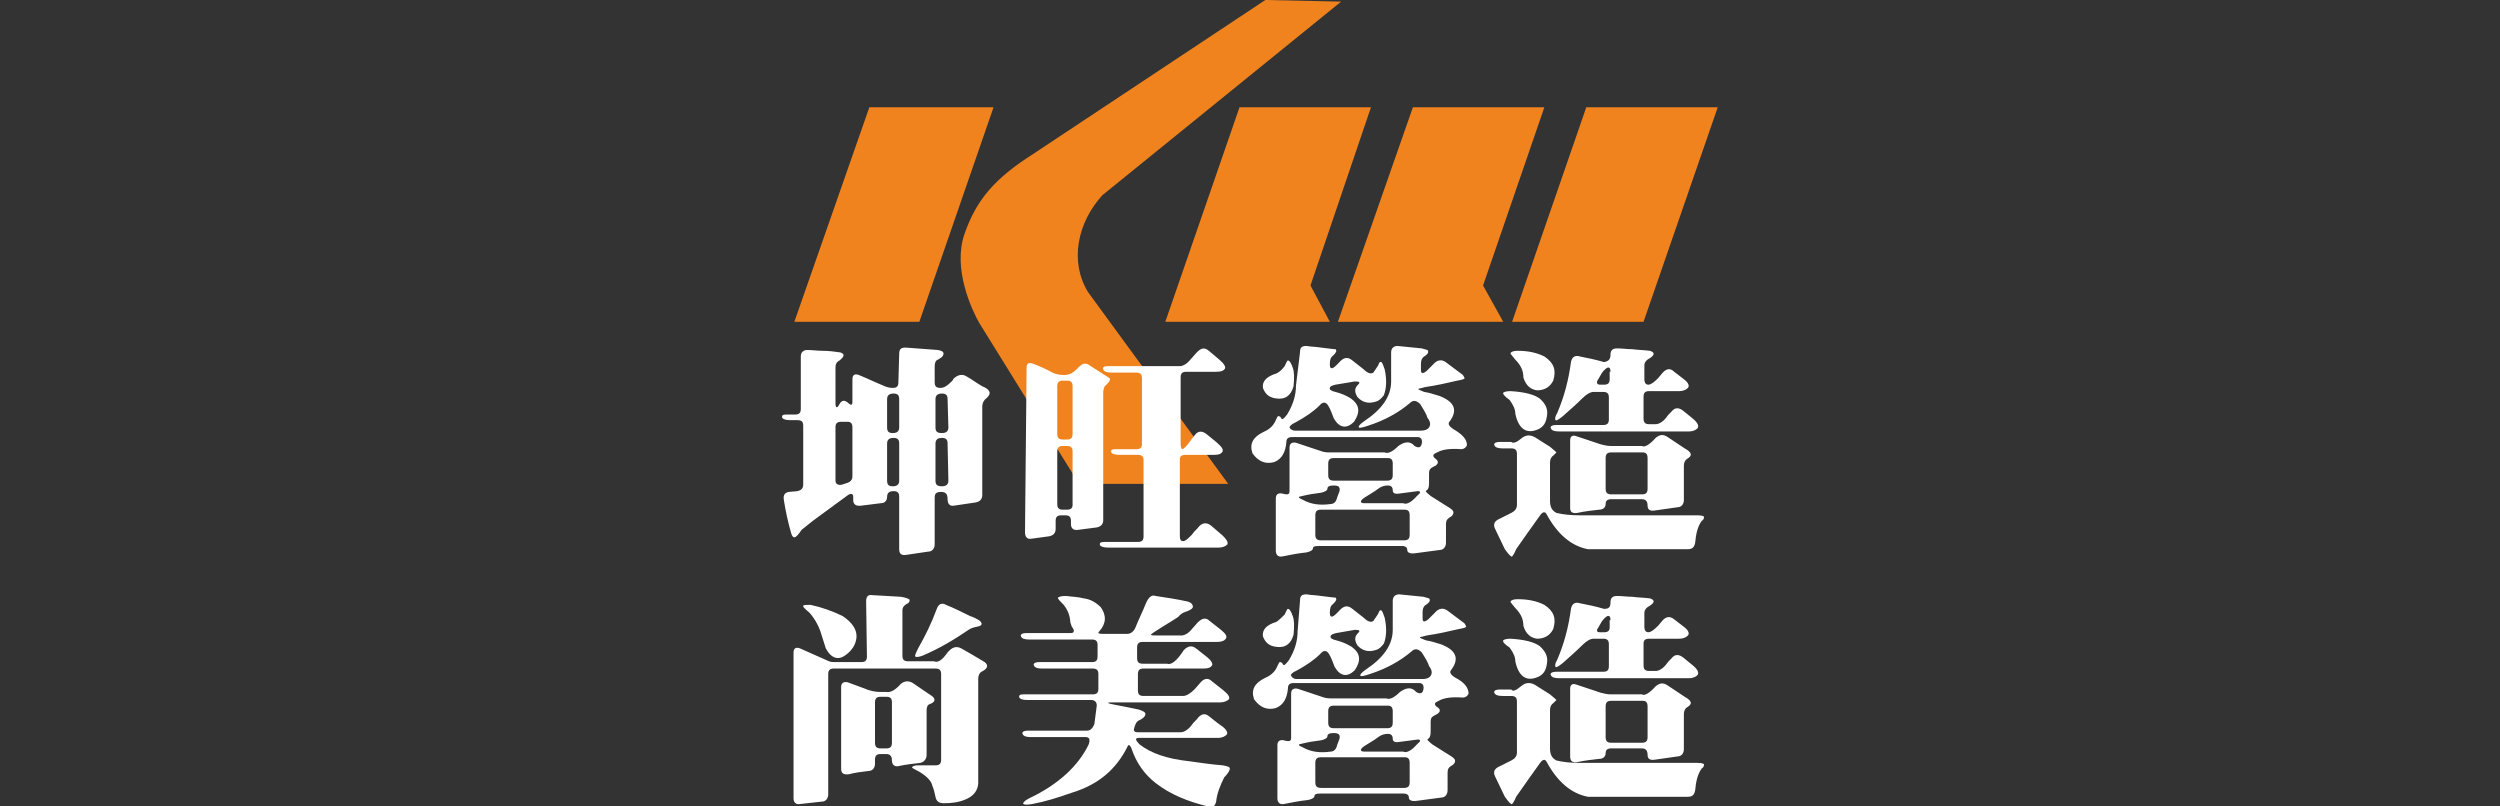
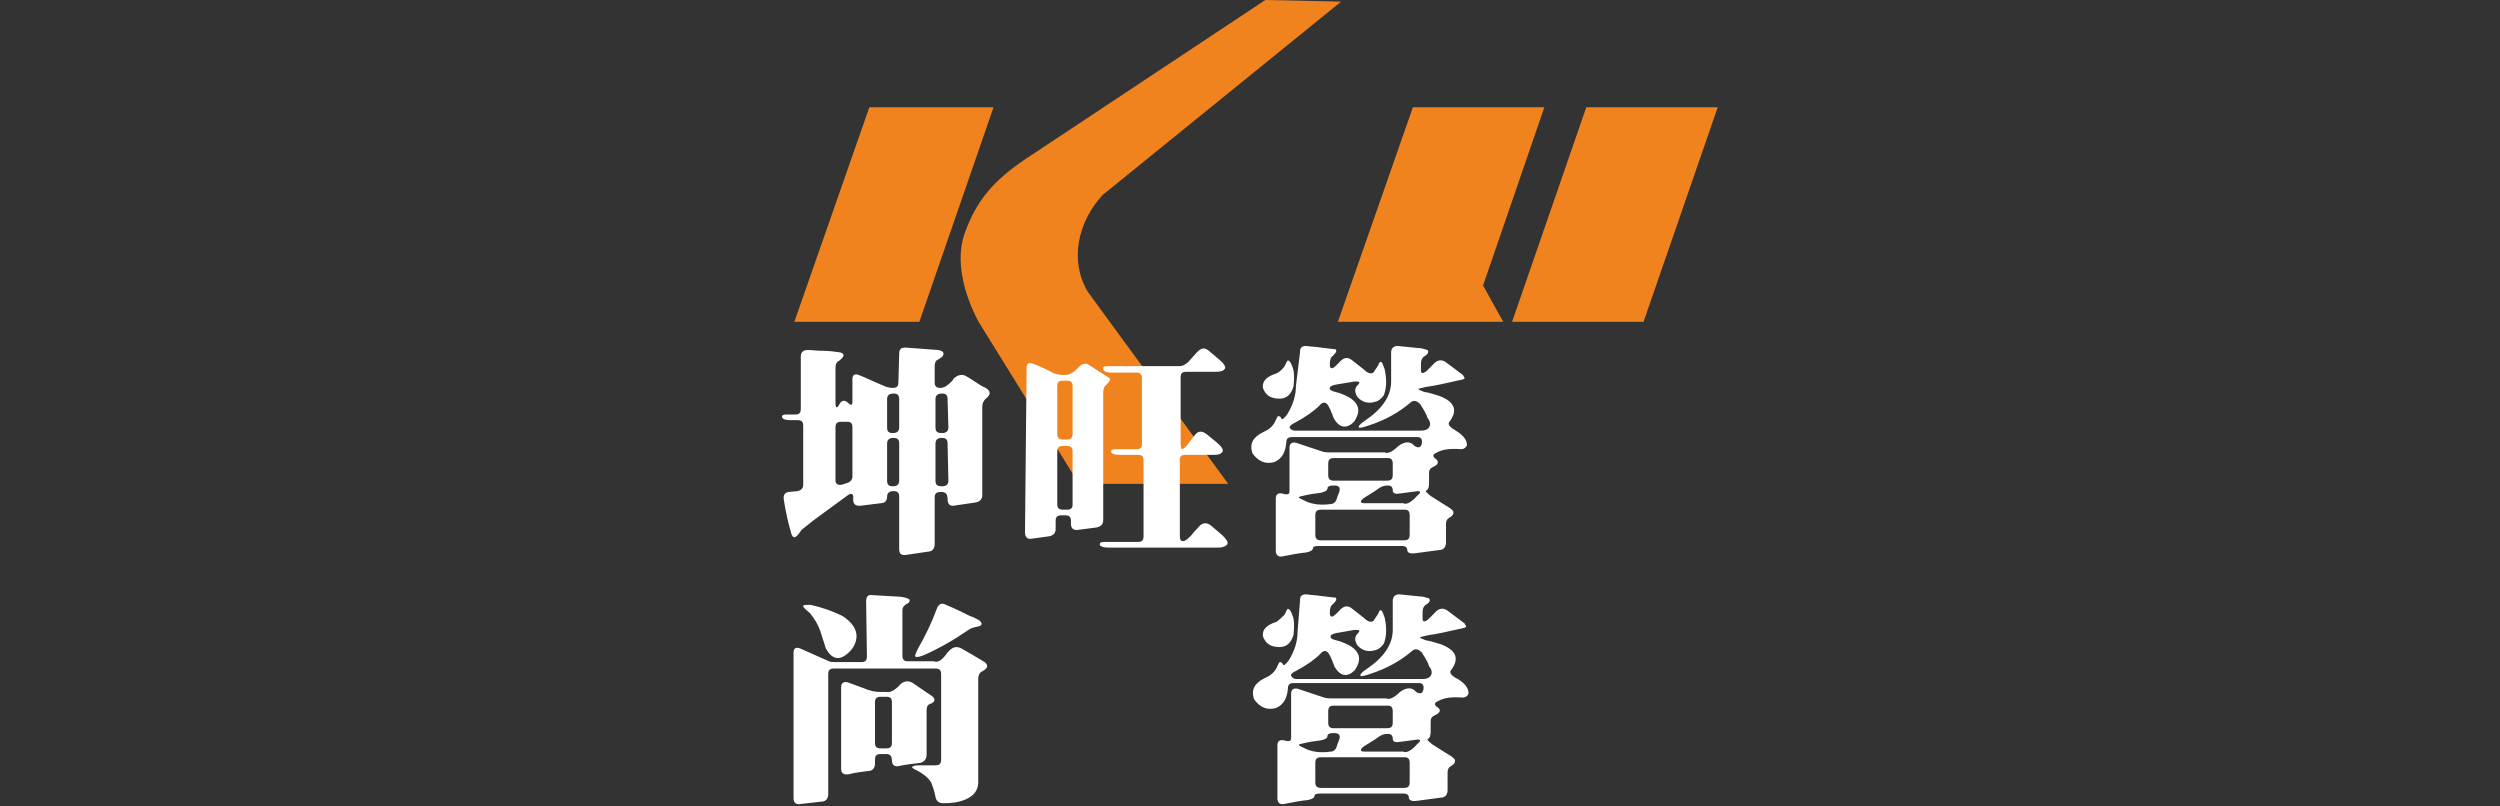
<svg xmlns="http://www.w3.org/2000/svg" version="1.1" id="圖層_1" x="0px" y="0px" width="310px" height="100px" viewBox="-5 0 310 100" enable-background="new -5 0 310 100" xml:space="preserve">
  <rect x="-5" y="0" width="310" height="100" fill="#333333" stroke="none" />
  <g>
    <g>
      <g>
        <polygon fill="#F0831E" points="208,13.3 191.7,13.3 182.5,39.9 198.8,39.9    " />
        <polygon fill="#F0831E" points="181.4,39.9 178.9,35.4 186.5,13.3 170.2,13.3 160.9,39.9    " />
-         <polygon fill="#F0831E" points="159.9,39.9 157.5,35.4 165,13.3 148.7,13.3 139.5,39.9    " />
      </g>
      <g>
        <polygon fill="#F0831E" points="102.8,13.3 118.2,13.3 109,39.9 93.5,39.9    " />
        <path fill="#F0831E" d="M151.9,0l-28.8,19.1c-4.7,3-7,5.6-8.5,9.9s0.9,9.4,1.8,11l12.4,20h18.5l-17.4-23.8     c-2.3-3.8-1.3-8.6,1.8-12l29.6-24L151.9,0L151.9,0z" />
      </g>
    </g>
    <g>
      <path fill="#FFFFFF" d="M102.4,74.6c0-0.6,0.2-0.9,0.8-0.8l3.5,0.2c0.7,0.1,1.1,0.3,1.1,0.4c0,0.2-0.1,0.4-0.4,0.5    c-0.3,0.2-0.5,0.4-0.5,0.8v5.6c0,0.5,0.2,0.7,0.7,0.7h3.2c0.5,0.2,1-0.1,1.7-1.1c0.6-0.7,1.1-0.8,1.7-0.5c0.9,0.5,1.9,1.1,2.9,1.7    c0.5,0.4,0.4,0.8-0.4,1.2c-0.2,0.1-0.4,0.4-0.4,0.9v13c-0.1,0.9-0.6,1.5-1.5,1.9c-0.9,0.4-1.8,0.5-2.8,0.5c-0.5,0-0.9-0.2-1-0.8    c-0.1-0.5-0.2-0.9-0.4-1.4c-0.1-0.5-0.6-1.1-1.6-1.7c-0.6-0.3-0.9-0.5-0.9-0.5c0-0.2,0.3-0.3,0.8-0.3h2.1c0.5,0,0.7-0.2,0.7-0.7    V83.6c0-0.5-0.2-0.7-0.7-0.7H98.4c-0.5,0-0.7,0.2-0.7,0.7v14.9c0,0.5-0.3,0.9-0.8,0.9l-2.7,0.3c-0.5,0.1-0.8-0.2-0.8-0.7V80.9    c0-0.5,0.3-0.7,0.8-0.5l3.6,1.6c0.2,0.1,0.5,0.1,0.9,0.1h3.1c0.5,0,0.7-0.2,0.7-0.7L102.4,74.6L102.4,74.6z M94.6,75.1    C94.7,75,95,75,95.5,75c1.4,0.3,2.8,0.8,4,1.4c1.2,0.8,1.8,1.7,1.7,2.7c-0.1,0.8-0.5,1.5-1.3,2.1c-0.9,0.7-1.8,0.5-2.5-0.8    l-0.7-2.2c-0.3-0.8-0.7-1.5-1.3-2.2C94.8,75.5,94.5,75.2,94.6,75.1z M106.7,84.8c0.5-0.4,1-0.4,1.5-0.1l1.9,1.3    c0.7,0.4,0.9,0.7,0.7,1c-0.1,0.1-0.2,0.2-0.5,0.3c-0.3,0.1-0.4,0.4-0.4,0.8v5.5c0,0.5-0.3,0.9-0.8,1c-0.9,0.1-1.8,0.2-2.7,0.4    c-0.5,0.1-0.8-0.2-0.8-0.7s-0.2-0.8-0.7-0.8h-0.7c-0.5,0-0.7,0.2-0.7,0.7v0.5c0,0.5-0.3,0.9-0.8,0.9c-0.8,0.1-1.7,0.2-2.4,0.4    c-0.7,0.1-1-0.1-1-0.7V85.2c0-0.5,0.3-0.7,0.8-0.6l1.9,0.7c0.9,0.4,1.6,0.5,2.1,0.5h0.8C105.4,85.9,106,85.6,106.7,84.8z     M105.6,87.1c0-0.5-0.2-0.7-0.7-0.7h-0.7c-0.5,0-0.7,0.2-0.7,0.7v5c0,0.5,0.2,0.7,0.7,0.7h0.7c0.5,0,0.7-0.2,0.7-0.7V87.1    L105.6,87.1z M111.2,75.4c0.2-0.5,0.6-0.7,1.1-0.4c1,0.4,2,0.9,3,1.4c0.4,0.1,0.7,0.3,1.1,0.5c0.5,0.4,0.4,0.7-0.2,0.8    c-0.5,0.1-0.8,0.2-1.1,0.4c-1.9,1.3-3.8,2.4-5.7,3.2c-0.5,0.2-0.9,0.2-0.9,0.1c-0.1-0.1,0.1-0.5,0.4-1.1    C109.7,78.9,110.5,77.3,111.2,75.4z" />
-       <path fill="#FFFFFF" d="M137.1,74.8c0.3-0.7,0.7-1.1,1.2-0.9c1.3,0.2,2.7,0.4,4,0.7c0.3,0.1,0.5,0.2,0.6,0.5    c0.1,0.3-0.2,0.5-0.7,0.7c-0.3,0.1-0.7,0.2-1.1,0.7c-0.9,0.6-1.8,1.1-2.7,1.7c-0.5,0.3-0.7,0.5-0.7,0.5c0.1,0.1,0.3,0.1,0.8,0.1h3    c0.4,0,0.9-0.3,1.3-0.8l0.7-0.8c0.5-0.5,1-0.7,1.5-0.2l1.4,1.1c0.6,0.5,0.8,0.8,0.6,1.1s-0.6,0.4-1.1,0.4h-9.2    c-0.5,0-0.7,0.2-0.7,0.7v1.3c0,0.5,0.2,0.7,0.7,0.7h3c0.5,0.2,1.2-0.3,2.1-1.7c0.5-0.5,1-0.6,1.5-0.2c0.5,0.4,0.9,0.7,1.4,1.1    s0.7,0.8,0.6,1c-0.2,0.3-0.5,0.4-1.1,0.4h-7.4c-0.5,0-0.7,0.2-0.7,0.7v2c0,0.5,0.2,0.7,0.7,0.7h4.9c0.4,0,0.9-0.3,1.4-0.8l0.7-0.8    c0.5-0.6,1-0.7,1.5-0.2l1.4,1.1c0.6,0.5,0.8,0.8,0.7,1.1c-0.2,0.2-0.6,0.4-1.1,0.4h-13.6c-0.4,0-0.4,0.1,0.1,0.2l3,0.6    c0.5,0.1,0.9,0.2,1.2,0.5c0.1,0.3-0.1,0.6-0.7,0.9c-0.3,0.1-0.5,0.4-0.6,0.8c-0.2,0.5-0.1,0.7,0.4,0.7h5.3c0.4,0,0.9-0.3,1.3-0.8    c0.2-0.3,0.4-0.5,0.7-0.8c0.5-0.7,1-0.8,1.5-0.4c0.5,0.4,1.1,0.9,1.7,1.3c0.5,0.4,0.7,0.8,0.5,1c-0.2,0.2-0.5,0.4-1.1,0.4h-9.8    c-0.5,0-0.4,0.3,0.1,0.8c1.4,1.1,3.4,1.8,6.2,2.1c1.4,0.2,2.8,0.4,4.1,0.5c0.6,0.1,0.9,0.2,0.9,0.4s-0.2,0.6-0.7,1.1    c-0.5,1-0.9,2-1,3c-0.1,0.5-0.4,0.8-1,0.6c-2.5-0.6-4.7-1.5-6.5-2.9c-1.4-1.1-2.4-2.5-3-4.3c-0.2-0.5-0.4-0.5-0.5-0.2    c-1.4,2.8-3.6,4.7-6.9,5.7c-1.7,0.6-3.3,1.1-4.9,1.4c-0.6,0.1-0.9,0.1-1.1,0c-0.1-0.1,0.1-0.4,0.7-0.7c3.6-1.7,6.1-4,7.4-6.7    c0.2-0.6,0.1-0.9-0.4-0.9h-6.8c-0.5,0-0.9-0.1-1-0.4c-0.1-0.2,0.1-0.4,0.7-0.4h7.3c0.4,0,0.7-0.3,0.9-0.8c0.1-0.8,0.2-1.5,0.3-2.3    c0-0.4-0.2-0.7-0.7-0.7h-7.9c-0.5,0-0.9-0.1-1-0.3c-0.1-0.3,0.1-0.4,0.5-0.4h8.6c0.5,0,0.7-0.2,0.7-0.7v-1.8    c0-0.5-0.2-0.7-0.7-0.7h-6.3c-0.5,0-0.9-0.1-1-0.4c-0.1-0.2,0.1-0.4,0.7-0.4h6.5c0.5,0,0.7-0.2,0.7-0.7V80c0-0.5-0.2-0.7-0.7-0.7    h-7.8c-0.5,0-0.9-0.1-1-0.4c-0.1-0.2,0.1-0.4,0.7-0.4h5.5c0.4,0,0.5-0.3,0.1-0.8c-0.1-0.3-0.2-0.5-0.2-0.8    c-0.1-0.8-0.4-1.4-0.8-1.9c-0.5-0.5-0.8-0.8-0.7-0.9c0.1-0.1,0.4-0.2,1-0.2c0.7,0.1,1.4,0.1,2.2,0.3c0.8,0.1,1.5,0.5,2.1,1.1    c0.7,1,0.7,2-0.2,3c-0.2,0.2-0.1,0.3,0.4,0.3h3.1c0.4,0,0.8-0.3,1-0.8C136.2,76.8,136.7,75.8,137.1,74.8z" />
      <path fill="#FFFFFF" d="M156.2,74.5c0-0.6,0.2-0.8,0.8-0.8c0.6,0.1,1.2,0.1,1.8,0.2c0.9,0.1,1.5,0.2,1.8,0.2    c0.2,0.2,0.1,0.4-0.3,0.8c-0.3,0.2-0.4,0.5-0.4,1.1s0.3,0.6,0.8,0.1l0.3-0.3c0.6-0.7,1.1-0.8,1.7-0.3l1.4,1.1    c0.5,0.5,0.9,0.6,1.2,0.4c0.2-0.3,0.4-0.6,0.6-0.9c0.1-0.3,0.2-0.5,0.4-0.4c0.1,0.1,0.2,0.3,0.4,0.9c0.3,1.4,0.2,2.4-0.1,3.2    c-0.3,0.4-0.6,0.7-1,0.8c-0.9,0.3-1.7,0.1-2.3-0.6c-0.4-0.7-0.3-1.1,0.1-1.5c0.3-0.3,0.2-0.4-0.4-0.4l-2.3,0.4    c-0.4,0.1-0.7,0.2-0.7,0.4c-0.1,0.2,0.2,0.4,0.7,0.5c0.8,0.2,1.4,0.5,1.9,0.8c1.1,0.8,1.2,1.7,0.4,2.9c-0.9,0.9-1.8,0.8-2.5-0.4    c-0.2-0.5-0.4-1.1-0.7-1.6s-0.7-0.5-1.1,0c-0.7,0.7-1.7,1.4-3,2.1c-0.5,0.2-0.7,0.5-0.6,0.6c0.1,0.2,0.3,0.4,0.7,0.4h15.6    c0.4,0,0.8-0.1,1-0.4c0.2-0.3,0.2-0.7-0.2-1.2c-0.1-0.4-0.4-0.9-0.9-1.7c-0.5-0.5-0.9-0.5-1.3-0.1c-1.3,1.1-3,2.1-5.2,2.8    c-0.6,0.2-1,0.3-1.1,0.2c-0.1-0.1,0.1-0.4,0.7-0.8c2.1-1.4,3.3-3,3.3-4.9v-3.6c0-0.5,0.3-0.8,0.8-0.8c1,0.1,2,0.2,3,0.3l0.7,0.2    c0.2,0.2,0.1,0.5-0.4,0.8c-0.3,0.2-0.4,0.5-0.4,0.9v0.8c0,0.4,0.2,0.5,0.7,0.1l0.8-0.8c0.5-0.6,1.1-0.7,1.7-0.2l2,1.5    c0.1,0.2,0.2,0.3,0.2,0.4c0,0.1-0.3,0.2-0.9,0.3c-1.3,0.3-2.6,0.6-4,0.8c-0.4,0.1-0.7,0.2-0.8,0.2c-0.1,0.1,0.2,0.2,0.7,0.4    c0.7,0.1,1.2,0.3,1.9,0.5c1.8,0.7,2.3,1.7,1.3,3.1c-0.3,0.3-0.2,0.6,0.4,1c1.2,0.6,1.7,1.3,1.7,2c-0.1,0.3-0.4,0.5-0.7,0.5    c-1.3-0.1-2.3,0-3,0.4c-0.5,0.2-0.6,0.4-0.3,0.7c0.7,0.4,0.5,0.8-0.2,1.1c-0.4,0.2-0.5,0.4-0.5,0.8v1.2c0,0.5-0.1,0.8-0.3,0.9    c-0.2,0.1-0.1,0.2,0.5,0.7l1.9,1.2c0.5,0.3,0.8,0.5,0.9,0.7c0.1,0.3-0.1,0.6-0.5,0.8c-0.3,0.2-0.4,0.4-0.4,0.8V98    c0,0.5-0.3,0.9-0.8,0.9l-3,0.4c-0.7,0.1-1-0.1-1-0.4c0-0.3-0.2-0.5-0.7-0.5h-10.3c-0.5,0-0.7,0.1-0.7,0.3s-0.3,0.4-0.8,0.5    c-1,0.1-2,0.3-3,0.5c-0.5,0.1-0.8-0.2-0.8-0.7v-6.6c0-0.5,0.3-0.7,0.8-0.6c0.7,0.2,0.9,0.1,0.9-0.3V86c0-0.5,0.3-0.7,0.8-0.6l3,1    c0.5,0.2,0.9,0.2,1.2,0.2h6.8c0.4,0.2,1-0.1,1.7-0.8c0.7-0.5,1.3-0.6,1.8-0.2l0.2,0.2c0.5,0.3,0.8,0.2,0.9-0.3    c0.1-0.5-0.1-0.8-0.5-0.8h-15.6c-0.5,0-0.7,0.2-0.7,0.7c-0.1,1.1-0.5,2-1.5,2.4c-1.1,0.3-2-0.1-2.7-1.1c-0.4-1.2,0.1-2,1.3-2.6    c0.7-0.3,1.2-0.7,1.5-1.3c0.2-0.4,0.3-0.7,0.4-0.7c0.2,0,0.3,0.1,0.4,0.3c0.1,0.2,0.3,0,0.7-0.5c0.8-1.3,1.1-2.5,1.1-3.6    L156.2,74.5L156.2,74.5z M154.3,76.2c0.2-0.4,0.3-0.7,0.4-0.7c0.2,0,0.4,0.3,0.6,0.9c0.2,0.5,0.2,1.3,0.1,2.3    c-0.3,1.1-1,1.7-2.2,1.5c-0.8-0.1-1.3-0.5-1.6-1.3c-0.1-0.8,0.4-1.4,1.7-1.8C153.7,76.8,154,76.5,154.3,76.2z M161.1,91.6    c0.1-0.5-0.1-0.7-0.7-0.7c-0.5,0-0.8,0.1-0.8,0.4c0,0.2-0.3,0.4-0.8,0.5c-0.8,0.1-1.5,0.2-2.3,0.4c-0.6,0.1-0.6,0.2,0.1,0.5    c0.9,0.5,2,0.7,3.4,0.5c0.4,0,0.7-0.3,0.8-0.8L161.1,91.6z M169.8,94.6c0-0.5-0.2-0.7-0.6-0.7h-10.4c-0.5,0-0.7,0.2-0.7,0.7V97    c0,0.5,0.2,0.7,0.7,0.7h10.3c0.5,0,0.7-0.2,0.7-0.7V94.6L169.8,94.6z M167.7,88.2c0-0.5-0.2-0.7-0.6-0.7h-6.7    c-0.5,0-0.7,0.2-0.7,0.7v1.4c0,0.5,0.2,0.7,0.7,0.7h6.6c0.5,0,0.7-0.2,0.7-0.7V88.2L167.7,88.2z M167.1,91c-0.4,0-0.8,0.1-1.2,0.4    c-0.5,0.4-1.1,0.7-1.7,1.1c-0.6,0.4-0.6,0.7,0,0.7h4.8c0.4,0.2,1-0.1,1.7-0.9c0.5-0.4,0.5-0.6,0.1-0.6l-2.3,0.3    c-0.6,0.1-0.8-0.1-0.8-0.4C167.7,91.2,167.5,91,167.1,91z" />
-       <path fill="#FFFFFF" d="M183.6,85.1c0.6-0.5,1.1-0.5,1.7-0.2l1.9,1.2c0.5,0.4,0.8,0.7,0.8,0.7c-0.1,0.1-0.2,0.2-0.4,0.4    c-0.3,0.2-0.4,0.5-0.4,0.9v4.7c0,0.7,0.2,1.2,0.8,1.5c0.8,0.2,1.8,0.3,2.9,0.3h14.6c0.5,0,0.8,0.1,0.8,0.2c0,0.2-0.1,0.4-0.3,0.5    c-0.5,0.7-0.7,1.6-0.8,2.7c-0.1,0.5-0.3,0.8-0.9,0.8h-12.4c-2.1-0.4-3.8-1.9-5.1-4.3c-0.2-0.4-0.5-0.4-0.9,0.2    c-1,1.4-2,2.8-2.9,4.1c-0.2,0.5-0.4,0.8-0.5,0.9c-0.1,0.1-0.4-0.2-0.9-0.9l-1.2-2.5c-0.3-0.6-0.1-1,0.6-1.3l1.4-0.7    c0.4-0.2,0.7-0.5,0.7-1V87c0-0.5-0.2-0.7-0.7-0.7h-1.1c-0.5,0-0.9-0.1-1-0.4c-0.1-0.2,0.1-0.4,0.7-0.4h1.4    C182.6,85.8,183,85.6,183.6,85.1z M181.4,79.4c0.1-0.1,0.4-0.2,0.9-0.2c1.7,0.1,2.9,0.4,3.6,0.9c0.8,0.7,1.1,1.4,0.9,2.3    c-0.1,0.7-0.4,1.2-1,1.5c-1.5,0.7-2.5,0-2.9-1.9c0-0.5-0.2-1-0.7-1.7C181.6,79.9,181.3,79.6,181.4,79.4z M182.3,74.6    c0.1-0.2,0.4-0.3,0.9-0.3c1.2,0,2.3,0.2,3.3,0.7c1.2,0.8,1.5,1.7,1.1,3c-0.4,0.8-1.1,1.2-2,1.2c-0.8-0.1-1.4-0.6-1.7-1.6    c0-0.8-0.3-1.5-1-2.2C182.5,74.9,182.3,74.7,182.3,74.6z M194.7,74.7c0-0.5,0.2-0.8,0.8-0.8c0.7,0,1.2,0.1,1.9,0.1    c0.7,0.1,1.4,0.1,2.2,0.2c0.6,0.2,0.6,0.5,0,0.9c-0.4,0.2-0.7,0.5-0.7,0.9v1.7c0,0.5,0.2,0.7,0.5,0.7c0.3,0,0.7-0.3,1.2-0.8    l0.5-0.6c0.5-0.6,1-0.6,1.5-0.2l1.3,1c0.5,0.4,0.6,0.8,0.4,1s-0.5,0.4-1.1,0.4h-3.7c-0.5,0-0.7,0.2-0.7,0.6v2.7    c0,0.5,0.2,0.7,0.7,0.7h0.8c0.4,0,0.9-0.3,1.3-0.8c0.2-0.3,0.4-0.5,0.7-0.8c0.4-0.5,0.9-0.5,1.5,0l1.1,0.9    c0.6,0.5,0.8,0.9,0.6,1.2c-0.2,0.2-0.5,0.4-1.1,0.4h-16.1c-0.5,0-0.9-0.1-1-0.4c-0.1-0.2,0.1-0.4,0.7-0.4h5.8    c0.5,0,0.7-0.2,0.7-0.7v-2.7c0-0.5-0.2-0.7-0.7-0.7h-1.2c-0.4,0-0.9,0.3-1.4,0.8c-0.7,0.7-1.5,1.4-2.4,2.2    c-0.5,0.4-0.8,0.6-0.9,0.5c-0.1-0.1-0.1-0.4,0.2-0.9c0.9-2.1,1.4-4.1,1.7-6.3c0.1-0.6,0.5-0.9,1.1-0.7c1,0.2,2,0.4,3,0.7    C194.5,75.5,194.7,75.3,194.7,74.7z M200.3,85.1c0.5-0.4,0.9-0.5,1.5-0.1l2.1,1.4c0.9,0.5,1,0.9,0.3,1.3c-0.3,0.2-0.4,0.5-0.4,0.9    v4.3c0,0.5-0.3,0.9-0.8,0.9l-2.8,0.4c-0.6,0.1-0.9-0.1-0.9-0.6s-0.2-0.8-0.7-0.8h-3.8c-0.5,0-0.7,0.2-0.7,0.6    c0,0.4-0.3,0.7-0.8,0.7c-0.9,0.1-1.8,0.2-2.7,0.4c-0.6,0.1-0.9-0.1-0.9-0.7v-8.4c0-0.5,0.3-0.7,0.8-0.5l3,1    c0.4,0.1,0.8,0.2,1.2,0.2h3.9C198.9,86.3,199.5,86,200.3,85.1z M194.7,76.9c0-0.4-0.1-0.6-0.4-0.5c-0.2,0.1-0.5,0.4-0.7,0.7    l-0.4,0.7c-0.3,0.4-0.2,0.6,0.2,0.6h0.5c0.5,0,0.7-0.2,0.7-0.6v-0.9H194.7z M199.3,87.6c0-0.5-0.2-0.7-0.6-0.7h-3.9    c-0.5,0-0.7,0.2-0.7,0.7v3.8c0,0.5,0.2,0.7,0.7,0.7h3.8c0.5,0,0.7-0.2,0.7-0.7V87.6L199.3,87.6z" />
    </g>
    <g>
      <path fill="#FFFFFF" d="M106.5,43.9c0-0.6,0.2-0.8,0.8-0.8l4,0.3c0.5,0.1,0.7,0.2,0.7,0.5c-0.1,0.4-0.4,0.5-0.7,0.7    c-0.3,0.1-0.4,0.4-0.4,0.9v1.9c0,0.5,0.2,0.7,0.7,0.7s0.9-0.3,1.4-0.8c0.1-0.1,0.2-0.2,0.2-0.3c0.5-0.5,1.1-0.7,1.7-0.3    c0.7,0.4,1.2,0.8,1.9,1.2c1,0.4,1.2,0.9,0.5,1.5c-0.3,0.2-0.5,0.6-0.5,1v11c0,0.5-0.3,0.8-0.8,0.9l-2.7,0.4    c-0.5,0.1-0.8-0.2-0.8-0.8c0-0.6-0.2-0.9-0.8-0.9c-0.6,0-0.8,0.2-0.8,0.7v5.8c0,0.5-0.3,0.9-0.8,0.9l-2.7,0.4    c-0.6,0.1-0.9-0.1-0.9-0.7v-6.5c0-0.5-0.2-0.7-0.7-0.7s-0.8,0.2-0.8,0.7s-0.3,0.8-0.8,0.8l-2.4,0.3c-0.7,0.1-1-0.2-1-0.7v-0.4    c0-0.4-0.3-0.5-0.8-0.1l-4.1,3c-0.5,0.4-1,0.8-1.5,1.2c-0.4,0.6-0.7,0.9-0.8,0.9c-0.2,0.1-0.4-0.1-0.5-0.5    c-0.4-1.4-0.7-2.8-0.9-4.1c-0.1-0.6,0.1-0.9,0.6-1l1.1-0.1c0.4-0.1,0.7-0.3,0.7-0.8v-7.3c0-0.5-0.2-0.7-0.7-0.7H93    c-0.5,0-0.9-0.1-1-0.3c-0.1-0.3,0.1-0.4,0.5-0.4h1.1c0.5,0,0.7-0.2,0.7-0.7v-6.5c0-0.5,0.3-0.8,0.8-0.8c0.7,0,1.2,0.1,1.9,0.1    c0.8,0,1.5,0.1,2.2,0.2c0.6,0.2,0.5,0.5-0.1,1c-0.4,0.2-0.5,0.5-0.5,0.9V50c0,0.6,0.2,0.7,0.5,0.1c0.3-0.5,0.6-0.5,1-0.2    c0.4,0.4,0.6,0.4,0.6-0.1V47c0-0.5,0.3-0.7,0.8-0.5c1,0.4,2,0.9,3,1.3c0.4,0.2,0.8,0.3,1.2,0.3c0.5,0,0.7-0.2,0.7-0.7L106.5,43.9    L106.5,43.9z M100.7,53c0-0.5-0.2-0.7-0.6-0.7h-0.8c-0.5,0-0.7,0.2-0.7,0.7v6.6c0,0.4,0.3,0.6,0.8,0.5l0.6-0.2    c0.4-0.1,0.7-0.4,0.7-0.8V53L100.7,53z M106.5,49.5c0-0.5-0.2-0.7-0.7-0.7S105,49,105,49.5V53c0,0.5,0.2,0.7,0.7,0.7    s0.8-0.2,0.8-0.7V49.5z M106.5,55c0-0.5-0.2-0.7-0.7-0.7S105,54.5,105,55v4.6c0,0.5,0.2,0.7,0.7,0.7s0.8-0.2,0.8-0.7V55z     M112.5,49.5c0-0.5-0.2-0.7-0.7-0.7S111,49,111,49.5V53c0,0.5,0.2,0.7,0.8,0.7c0.5,0,0.8-0.2,0.8-0.7L112.5,49.5L112.5,49.5z     M112.5,55c0-0.5-0.2-0.7-0.7-0.7S111,54.5,111,55v4.6c0,0.5,0.2,0.7,0.8,0.7c0.5,0,0.8-0.2,0.8-0.7L112.5,55L112.5,55z" />
      <path fill="#FFFFFF" d="M122.3,45.6c0-0.5,0.2-0.7,0.8-0.5c0.8,0.3,1.7,0.7,2.4,1.1c0.4,0.2,0.9,0.3,1.5,0.3    c0.6,0,1.1-0.3,1.6-0.8c0.5-0.6,1-0.8,1.5-0.4l2.5,1.6c0.1,0.2,0,0.4-0.4,0.8c-0.3,0.2-0.4,0.6-0.4,1v15.8c0,0.5-0.3,0.8-0.8,0.9    l-2.3,0.3c-0.6,0.1-0.9-0.2-0.9-0.7v-0.4c0-0.5-0.2-0.7-0.7-0.7h-0.5c-0.5,0-0.7,0.2-0.7,0.7v1c0,0.5-0.3,0.8-0.8,0.9l-2.2,0.3    c-0.5,0.1-0.8-0.2-0.8-0.8L122.3,45.6L122.3,45.6z M128,47.9c0-0.5-0.2-0.7-0.7-0.7h-0.5c-0.5,0-0.7,0.2-0.7,0.7v5.9    c0,0.5,0.2,0.7,0.7,0.7h0.5c0.5,0,0.7-0.2,0.7-0.7V47.9z M128,56c0-0.5-0.2-0.7-0.7-0.7h-0.5c-0.5,0-0.7,0.2-0.7,0.7v6.5    c0,0.5,0.2,0.7,0.7,0.7h0.5c0.5,0,0.7-0.2,0.7-0.6V56z M143.4,43.7c0.5-0.5,0.9-0.7,1.5-0.2l1.3,1.1c0.6,0.5,0.8,0.9,0.7,1.1    c-0.2,0.3-0.5,0.4-1.1,0.4h-3.7c-0.5,0-0.7,0.2-0.7,0.7V55c0,0.4,0.1,0.7,0.2,0.7c0.1,0,0.5-0.3,0.9-0.9l0.7-0.9    c0.4-0.5,0.9-0.5,1.5,0l1.1,0.9c0.7,0.6,0.9,0.9,0.8,1.2c-0.2,0.3-0.5,0.4-1,0.4H142c-0.5,0-0.7,0.2-0.7,0.6v9.4    c0,0.5,0.1,0.7,0.4,0.7c0.3,0,0.6-0.3,1.1-0.8c0.2-0.3,0.4-0.5,0.7-0.8c0.5-0.7,1.1-0.8,1.7-0.3c0.5,0.4,0.9,0.8,1.4,1.2    c0.5,0.5,0.7,0.8,0.6,1.1c-0.2,0.2-0.5,0.4-1.1,0.4h-13.7c-0.5,0-0.9-0.1-1-0.3c-0.1-0.3,0.1-0.4,0.6-0.4h4.1    c0.5,0,0.7-0.2,0.7-0.7v-9.4c0-0.5-0.2-0.7-0.7-0.7h-2.3c-0.5,0-0.9-0.1-1-0.3c-0.1-0.3,0.1-0.4,0.5-0.4h2.6    c0.5,0,0.7-0.2,0.7-0.6v-8.2c0-0.5-0.2-0.7-0.7-0.7h-3.1c-0.5,0-0.9-0.1-1-0.4c-0.1-0.3,0.1-0.4,0.7-0.4h8.8    c0.4,0,0.9-0.3,1.3-0.8L143.4,43.7z" />
      <path fill="#FFFFFF" d="M156.2,43.7c0-0.6,0.2-0.8,0.8-0.8c0.6,0.1,1.2,0.1,1.8,0.2c0.9,0.1,1.5,0.2,1.8,0.2    c0.2,0.2,0.1,0.4-0.3,0.8c-0.3,0.2-0.4,0.5-0.4,1.1c0,0.6,0.3,0.6,0.8,0.1L161,45c0.6-0.7,1.1-0.8,1.7-0.3l1.4,1.1    c0.5,0.5,0.9,0.6,1.2,0.4c0.2-0.3,0.4-0.6,0.6-0.9c0.1-0.3,0.2-0.5,0.4-0.4c0.1,0.1,0.2,0.3,0.4,0.9c0.3,1.4,0.2,2.4-0.1,3.2    c-0.3,0.4-0.6,0.7-1,0.8c-0.9,0.3-1.7,0.1-2.3-0.6c-0.4-0.7-0.3-1.1,0.1-1.5c0.3-0.3,0.2-0.4-0.4-0.4l-2.4,0.4    c-0.4,0.1-0.7,0.2-0.7,0.4c-0.1,0.2,0.2,0.4,0.7,0.5c0.8,0.2,1.4,0.5,1.9,0.8c1.1,0.8,1.2,1.7,0.4,2.9c-0.9,0.9-1.8,0.8-2.5-0.4    c-0.2-0.5-0.4-1.1-0.7-1.6c-0.3-0.5-0.7-0.5-1.1,0c-0.7,0.7-1.7,1.4-3,2.1c-0.5,0.2-0.7,0.5-0.7,0.6c0.1,0.2,0.3,0.4,0.7,0.4h15.6    c0.4,0,0.8-0.1,1-0.4c0.2-0.3,0.2-0.7-0.2-1.2c-0.1-0.4-0.4-0.9-0.9-1.7c-0.5-0.5-0.9-0.5-1.3-0.1c-1.3,1.1-3,2.1-5.2,2.8    c-0.6,0.2-1,0.3-1.1,0.2c-0.1-0.1,0.1-0.4,0.7-0.8c2.1-1.4,3.3-3,3.3-4.9v-3.6c0-0.5,0.3-0.8,0.8-0.8c1,0.1,2,0.2,3,0.3l0.7,0.2    c0.2,0.2,0.1,0.5-0.4,0.8c-0.3,0.2-0.4,0.5-0.4,0.9v0.8c0,0.4,0.2,0.5,0.7,0.1l0.8-0.8c0.5-0.6,1.1-0.7,1.7-0.2l2,1.5    c0.1,0.2,0.2,0.3,0.2,0.4s-0.3,0.2-0.9,0.3c-1.3,0.3-2.6,0.6-4,0.8c-0.4,0.1-0.7,0.2-0.8,0.2c-0.1,0.1,0.2,0.2,0.7,0.4    c0.7,0.1,1.2,0.3,1.9,0.5c1.8,0.7,2.3,1.7,1.3,3.1c-0.3,0.3-0.2,0.6,0.4,1c1.2,0.7,1.7,1.3,1.7,2c-0.1,0.3-0.4,0.5-0.7,0.5    c-1.3-0.1-2.3,0-3,0.4c-0.5,0.2-0.6,0.4-0.3,0.7c0.6,0.4,0.5,0.8-0.2,1.1c-0.4,0.2-0.5,0.4-0.5,0.8v1.2c0,0.5-0.1,0.8-0.3,0.9    c-0.2,0.1-0.1,0.2,0.5,0.7l1.9,1.2c0.5,0.3,0.8,0.5,0.9,0.7c0.1,0.3-0.1,0.6-0.5,0.8c-0.3,0.2-0.4,0.4-0.4,0.8v2.3    c0,0.5-0.3,0.9-0.8,0.9l-3,0.4c-0.7,0.1-1-0.1-1-0.4s-0.2-0.5-0.7-0.5h-10.3c-0.5,0-0.7,0.1-0.7,0.3s-0.3,0.4-0.8,0.5    c-1,0.1-2,0.3-3,0.5c-0.5,0.1-0.8-0.2-0.8-0.7v-6.5c0-0.5,0.3-0.7,0.8-0.6c0.7,0.2,0.9,0.1,0.9-0.3v-5.4c0-0.5,0.3-0.7,0.8-0.6    l3,1c0.5,0.2,0.9,0.2,1.2,0.2h6.8c0.4,0.2,1-0.1,1.7-0.8c0.7-0.5,1.3-0.6,1.8-0.2l0.2,0.2c0.5,0.3,0.8,0.2,0.9-0.3    s-0.1-0.8-0.5-0.8h-15.6c-0.5,0-0.7,0.2-0.7,0.7c-0.1,1.1-0.5,2-1.5,2.4c-1.1,0.3-2-0.1-2.7-1.1c-0.4-1.2,0.1-2,1.3-2.6    c0.7-0.3,1.2-0.7,1.5-1.3c0.2-0.4,0.3-0.7,0.4-0.7c0.2,0,0.3,0.1,0.4,0.3c0.1,0.2,0.3,0,0.7-0.5c0.8-1.3,1.1-2.5,1.1-3.6    L156.2,43.7L156.2,43.7z M154.3,45.4c0.2-0.4,0.3-0.7,0.4-0.7c0.2,0,0.4,0.3,0.6,0.9c0.2,0.5,0.2,1.3,0.1,2.3    c-0.3,1.1-1,1.7-2.2,1.5c-0.8-0.1-1.3-0.5-1.6-1.3c-0.1-0.8,0.4-1.4,1.7-1.8C153.7,46.1,154,45.8,154.3,45.4z M161.1,60.9    c0.1-0.5-0.1-0.7-0.7-0.7c-0.5,0-0.8,0.1-0.8,0.4c0,0.2-0.3,0.4-0.8,0.5c-0.8,0.1-1.5,0.2-2.3,0.4c-0.6,0.1-0.6,0.2,0.1,0.5    c0.9,0.5,2,0.7,3.4,0.5c0.4,0,0.7-0.3,0.8-0.8L161.1,60.9z M169.8,63.9c0-0.5-0.2-0.7-0.6-0.7h-10.4c-0.5,0-0.7,0.2-0.7,0.7v2.4    c0,0.5,0.2,0.7,0.7,0.7h10.3c0.5,0,0.7-0.2,0.7-0.7V63.9L169.8,63.9z M167.7,57.5c0-0.5-0.2-0.7-0.6-0.7h-6.7    c-0.5,0-0.7,0.2-0.7,0.7v1.4c0,0.5,0.2,0.7,0.7,0.7h6.6c0.5,0,0.7-0.2,0.7-0.7V57.5L167.7,57.5z M167.1,60.2    c-0.4,0-0.8,0.1-1.2,0.4c-0.5,0.4-1.1,0.7-1.7,1.1c-0.6,0.4-0.6,0.7,0,0.7h4.8c0.4,0.2,1-0.1,1.7-0.9c0.5-0.4,0.5-0.6,0.1-0.6    l-2.3,0.3c-0.6,0.1-0.8-0.1-0.8-0.4C167.7,60.4,167.5,60.2,167.1,60.2z" />
-       <path fill="#FFFFFF" d="M183.6,54.4c0.6-0.5,1.1-0.5,1.7-0.2l1.9,1.2c0.5,0.4,0.8,0.7,0.8,0.7c-0.1,0.1-0.2,0.2-0.4,0.4    c-0.3,0.2-0.4,0.5-0.4,0.9v4.7c0,0.7,0.2,1.2,0.8,1.5c0.8,0.2,1.8,0.3,2.9,0.3h14.6c0.5,0,0.8,0.1,0.8,0.2c0,0.2-0.1,0.4-0.3,0.5    c-0.5,0.7-0.7,1.6-0.8,2.7c-0.1,0.5-0.3,0.8-0.9,0.8h-12.4c-2.1-0.4-3.8-1.9-5.1-4.3c-0.2-0.4-0.5-0.4-0.9,0.2    c-1,1.4-2,2.8-2.9,4.1c-0.2,0.5-0.4,0.8-0.5,0.9c-0.1,0.1-0.4-0.2-0.9-0.9l-1.2-2.5c-0.3-0.6-0.1-1,0.6-1.3l1.4-0.7    c0.4-0.2,0.7-0.5,0.7-1v-6.3c0-0.5-0.2-0.7-0.7-0.7h-1.1c-0.5,0-0.9-0.1-1-0.4c-0.1-0.2,0.1-0.4,0.7-0.4h1.4    C182.6,55,183,54.9,183.6,54.4z M181.4,48.7c0.1-0.1,0.4-0.2,0.9-0.2c1.7,0.1,2.9,0.4,3.6,0.9c0.8,0.7,1.1,1.4,0.9,2.3    c-0.1,0.7-0.4,1.2-1,1.5c-1.5,0.7-2.5,0-2.9-1.9c0-0.5-0.2-1-0.7-1.7C181.6,49.2,181.3,48.8,181.4,48.7z M182.3,43.8    c0.1-0.2,0.4-0.3,0.9-0.3c1.2,0,2.3,0.2,3.3,0.7c1.2,0.8,1.5,1.7,1.1,3c-0.4,0.8-1.1,1.2-2,1.2c-0.8-0.1-1.4-0.6-1.7-1.6    c0-0.8-0.3-1.5-1-2.2C182.5,44.1,182.3,43.9,182.3,43.8z M194.7,44c0-0.5,0.2-0.8,0.8-0.8c0.7,0,1.2,0.1,1.9,0.1    c0.7,0.1,1.4,0.1,2.2,0.2c0.6,0.2,0.6,0.5,0,0.9c-0.4,0.2-0.7,0.5-0.7,0.9V47c0,0.5,0.2,0.7,0.5,0.7c0.3,0,0.7-0.3,1.2-0.8    l0.5-0.6c0.5-0.6,1-0.7,1.5-0.2l1.3,1c0.5,0.4,0.6,0.8,0.4,1c-0.2,0.2-0.5,0.4-1.1,0.4h-3.7c-0.5,0-0.7,0.2-0.7,0.7v2.7    c0,0.5,0.2,0.7,0.7,0.7h0.8c0.4,0,0.9-0.3,1.3-0.8c0.2-0.3,0.4-0.5,0.7-0.8c0.4-0.5,0.9-0.5,1.5,0l1.1,0.9    c0.6,0.5,0.8,0.9,0.6,1.2c-0.2,0.2-0.5,0.4-1.1,0.4h-16.1c-0.5,0-0.9-0.1-1-0.4c-0.1-0.2,0.1-0.4,0.7-0.4h5.8    c0.5,0,0.7-0.2,0.7-0.7v-2.7c0-0.5-0.2-0.7-0.7-0.7h-1.2c-0.4,0-0.9,0.3-1.4,0.8c-0.7,0.7-1.5,1.4-2.4,2.2    c-0.5,0.4-0.8,0.6-0.9,0.5c-0.1-0.1-0.1-0.4,0.2-0.9c0.9-2.1,1.4-4.1,1.7-6.3c0.1-0.6,0.5-0.9,1.1-0.7c1,0.2,2,0.4,3,0.7    C194.5,44.8,194.7,44.5,194.7,44z M200.3,54.3c0.5-0.4,0.9-0.5,1.5-0.1l2.1,1.4c0.9,0.5,1,0.9,0.3,1.3c-0.3,0.2-0.4,0.5-0.4,0.9    V62c0,0.5-0.3,0.9-0.8,0.9l-2.8,0.4c-0.6,0.1-0.9-0.1-0.9-0.6s-0.2-0.8-0.7-0.8h-3.8c-0.5,0-0.7,0.2-0.7,0.6s-0.3,0.7-0.8,0.7    c-0.9,0.1-1.8,0.2-2.7,0.4c-0.6,0.1-0.9-0.1-0.9-0.6v-8.4c0-0.5,0.3-0.7,0.8-0.5l3,1c0.4,0.1,0.8,0.2,1.2,0.2h3.9    C198.9,55.5,199.5,55.2,200.3,54.3z M194.7,46.1c0-0.4-0.1-0.6-0.4-0.5c-0.2,0.1-0.5,0.4-0.7,0.7l-0.4,0.7    c-0.3,0.4-0.2,0.7,0.2,0.7h0.5c0.5,0,0.7-0.2,0.7-0.7v-0.9H194.7z M199.3,56.8c0-0.5-0.2-0.7-0.6-0.7h-3.9c-0.5,0-0.7,0.2-0.7,0.7    v3.8c0,0.5,0.2,0.7,0.7,0.7h3.8c0.5,0,0.7-0.2,0.7-0.7V56.8L199.3,56.8z" />
    </g>
  </g>
</svg>